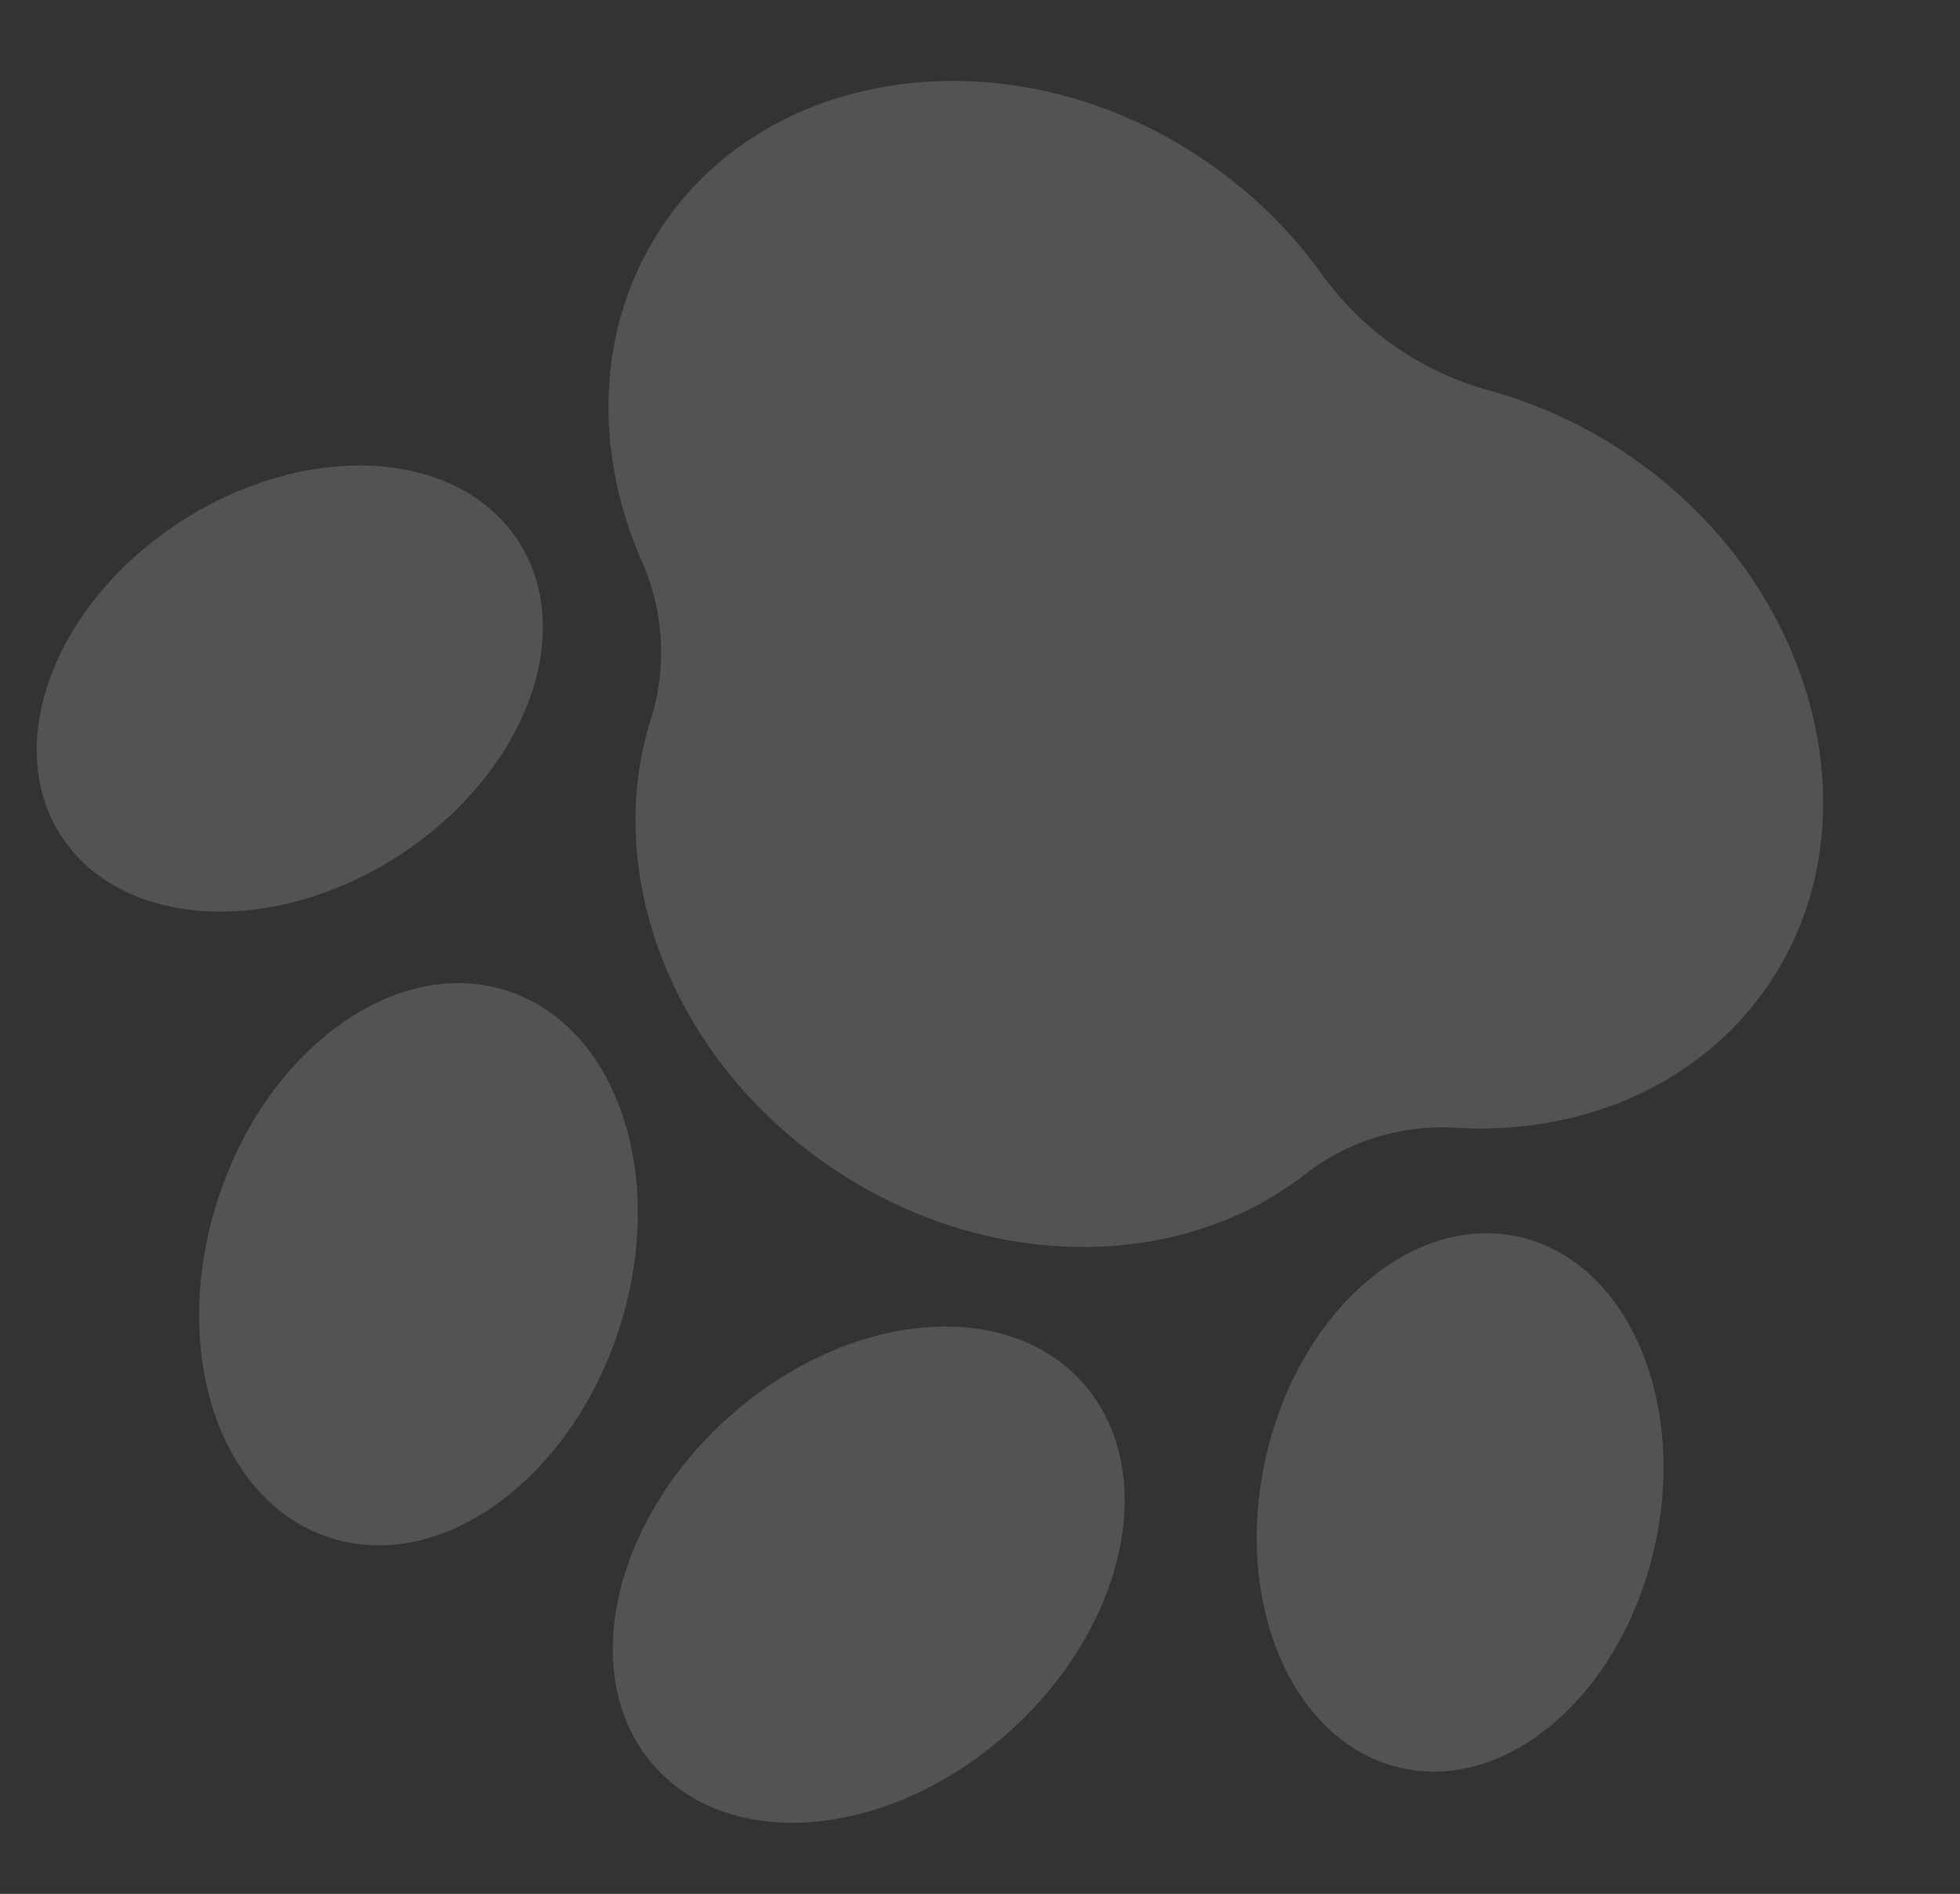
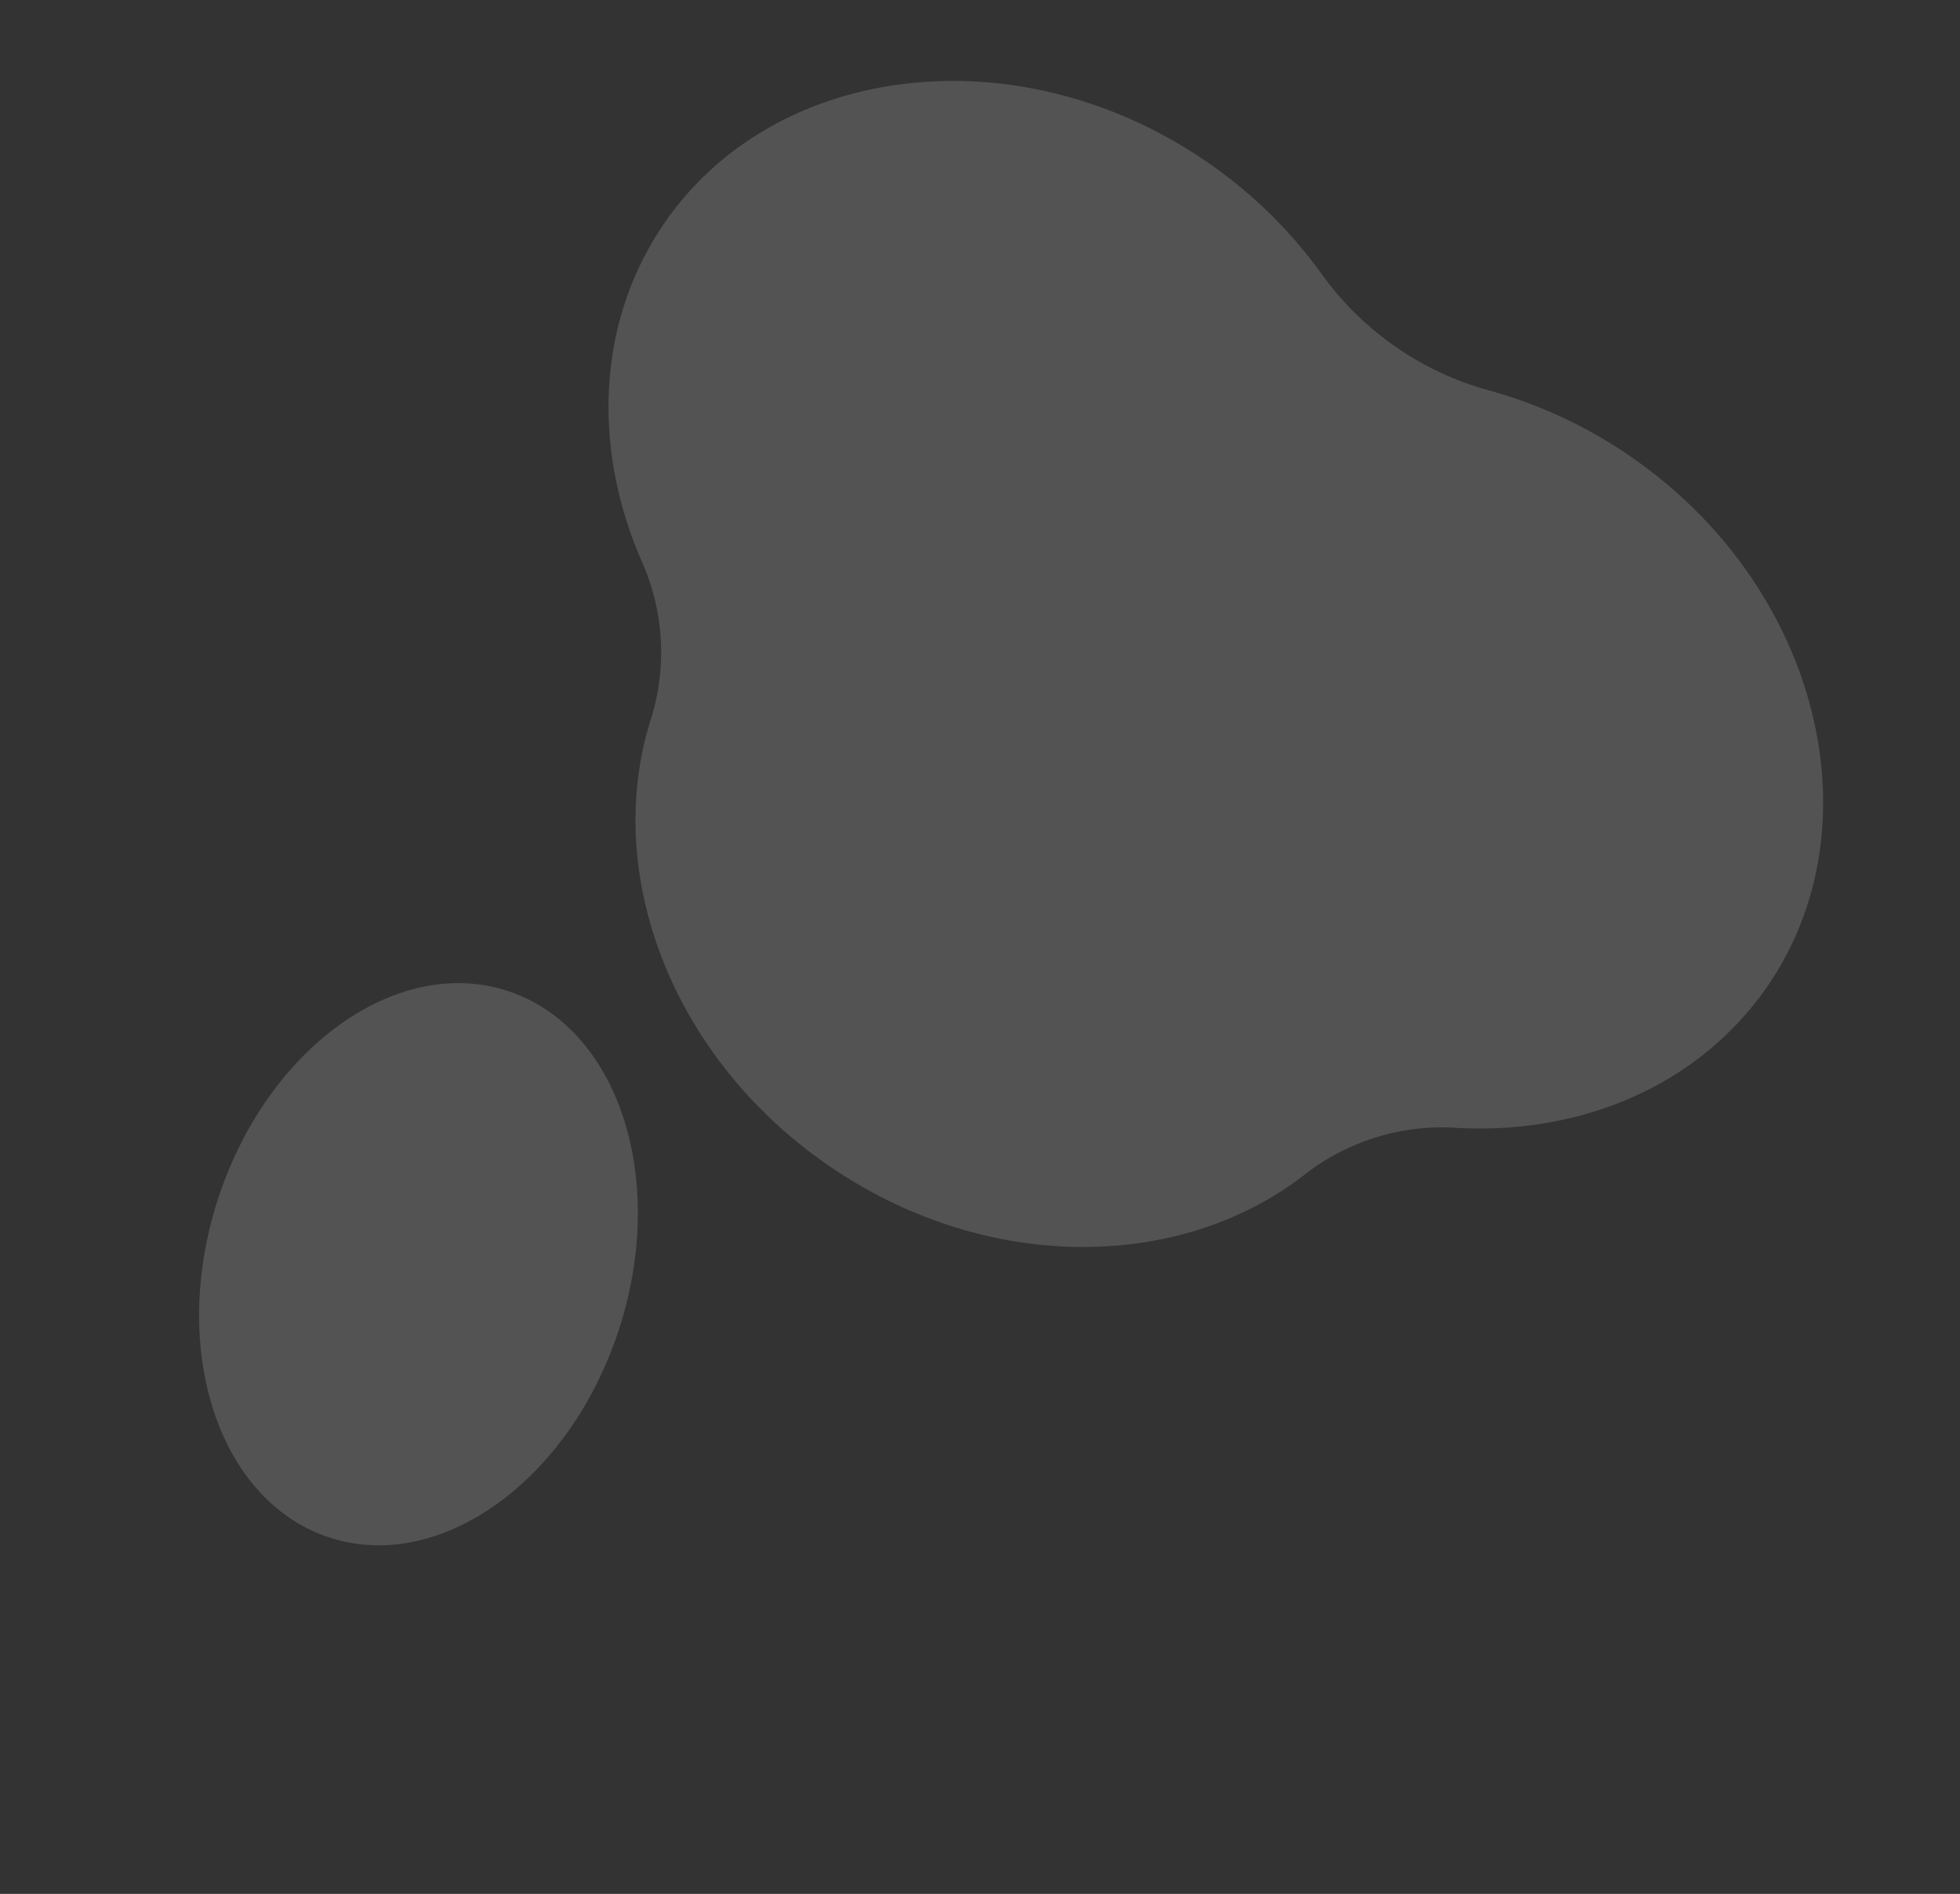
<svg xmlns="http://www.w3.org/2000/svg" width="110.371" height="106.657" viewBox="0 0 110.371 106.657">
  <rect x="0" y="0" width="110.371" height="106.657" fill="#333333" stroke="none" />
  <g id="Group_8569" data-name="Group 8569" transform="matrix(-0.966, -0.259, 0.259, -0.966, 85.936, 114.178)" opacity="0.16">
-     <path id="Path_11742" data-name="Path 11742" d="M54.054,144.176c4.589,4.176,12.921,2.488,18.618-3.768s6.59-14.713,2-18.885-12.921-2.492-18.614,3.764-6.594,14.713-2,18.889" transform="translate(22.394 -78.055)" fill="#fff" />
-     <path id="Path_11743" data-name="Path 11743" d="M45.445,142.907c-6.2.292-11.541-6.323-11.937-14.771s4.3-15.538,10.5-15.83,11.541,6.323,11.937,14.775-4.3,15.534-10.5,15.826" transform="translate(-33.484 -100.014)" fill="#fff" />
-     <path id="Path_11744" data-name="Path 11744" d="M44.953,137.976c-5.506-3.564-6.027-12.537-1.167-20.04s13.267-10.691,18.764-7.127,6.023,12.533,1.159,20.036-13.258,10.695-18.756,7.131" transform="translate(-11.397 -109.35)" fill="#fff" />
    <path id="Path_11745" data-name="Path 11745" d="M58.783,143.893c6.548.346,12.237-6.606,12.708-15.534s-4.447-16.443-11-16.793-12.237,6.61-12.708,15.534,4.447,16.447,11,16.793" transform="translate(11.729 -102.368)" fill="#fff" />
    <path id="Path_11746" data-name="Path 11746" d="M102.223,149.54a12.6,12.6,0,0,1-2.868-8.423c.467-9.024-5.9-18.1-16.047-21.753s-20.836-.725-26.233,6.523a12.586,12.586,0,0,1-7.582,4.66c-6.769,1.442-12.4,5.756-14.709,12.1-3.714,10.241,2.743,22.174,14.455,26.683a26.359,26.359,0,0,0,9.349,1.78,17.183,17.183,0,0,1,10.766,3.876,26.3,26.3,0,0,0,8.34,4.593c11.9,3.993,24.479-1.084,28.146-11.341,2.272-6.356.679-13.271-3.618-18.7" transform="translate(-32.686 -82.614)" fill="#fff" />
  </g>
</svg>